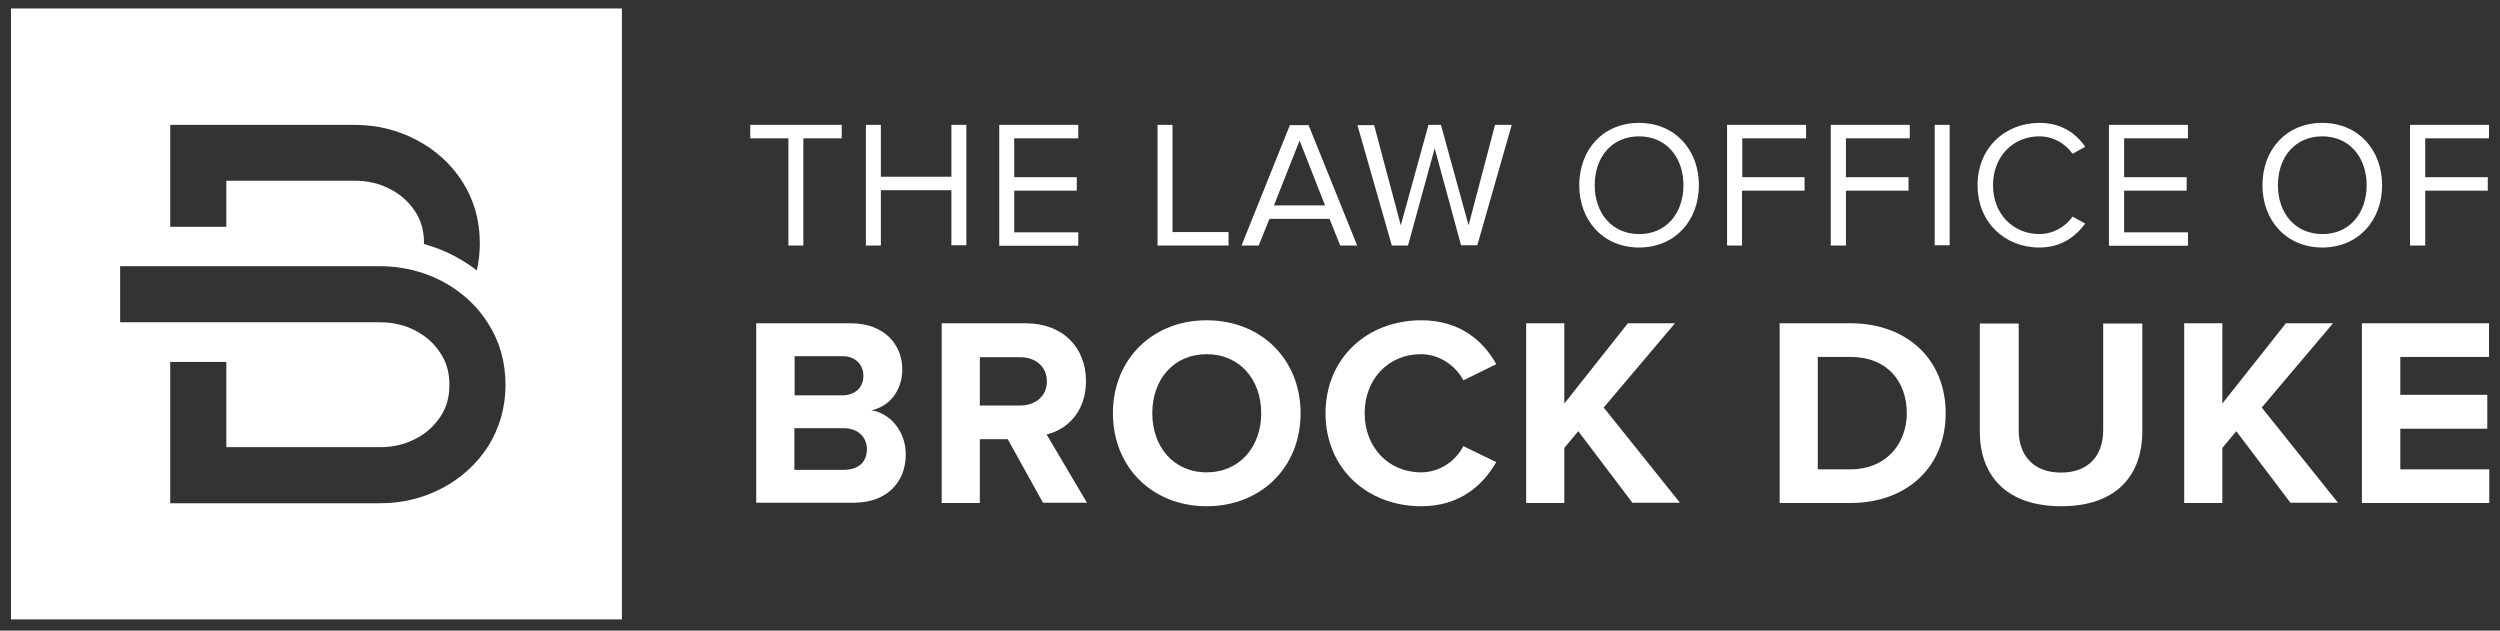
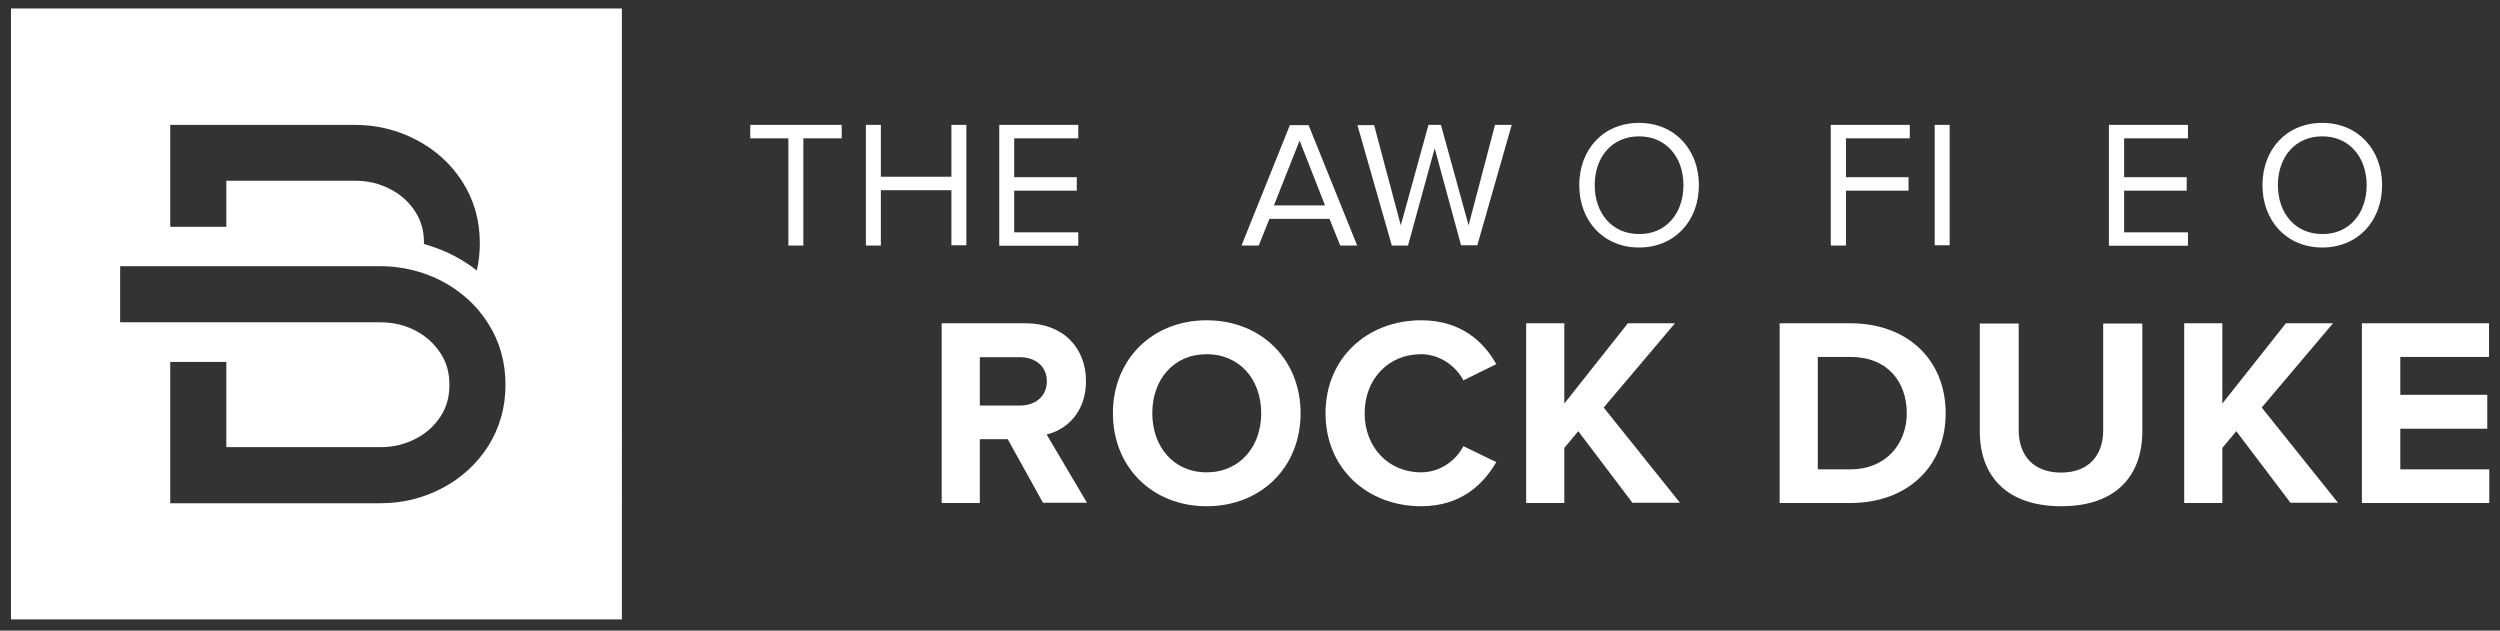
<svg xmlns="http://www.w3.org/2000/svg" version="1.1" id="Layer_1" x="0px" y="0px" viewBox="0 0 1003 253" style="enable-background:new 0 0 1003 253;" xml:space="preserve">
  <rect x="0" y="0" width="1003" height="253" fill="#333333" stroke="none" />
  <style type="text/css">
	.st0{fill:#FFFFFF;}
</style>
  <g>
    <g>
-       <path class="st0" d="M303.4,201.8v-72.1h37.9c13.7,0,20.7,8.8,20.7,18.4c0,9.1-5.6,15.1-12.4,16.5c7.7,1.2,13.8,8.6,13.8,17.7    c0,10.8-7.2,19.4-21,19.4H303.4z M346.4,150.8c0-4.5-3.2-7.9-8.4-7.9h-19.2v15.7H338C343.2,158.6,346.4,155.3,346.4,150.8z     M347.8,180.2c0-4.5-3.2-8.4-9.3-8.4h-19.8v16.7h19.8C344.4,188.5,347.8,185.4,347.8,180.2z" />
      <path class="st0" d="M418.5,201.8l-14.2-25.6h-11.2v25.6h-15.3v-72.1h33.7c15,0,24.2,9.8,24.2,23.2c0,12.7-8,19.6-15.8,21.4    l16.2,27.4H418.5z M420,153c0-6-4.6-9.7-10.8-9.7h-16.1v19.4h16.1C415.4,162.7,420,159,420,153z" />
      <path class="st0" d="M446.5,165.8c0-21.7,15.9-37.3,37.6-37.3c21.8,0,37.7,15.6,37.7,37.3c0,21.7-15.9,37.3-37.7,37.3    C462.4,203.1,446.5,187.5,446.5,165.8z M506,165.8c0-13.5-8.6-23.7-21.9-23.7c-13.3,0-21.8,10.2-21.8,23.7    c0,13.4,8.5,23.7,21.8,23.7C497.4,189.5,506,179.2,506,165.8z" />
      <path class="st0" d="M531.8,165.8c0-22.1,16.7-37.3,38.4-37.3c15.9,0,25.1,8.6,30.1,17.6l-13.2,6.5c-3-5.8-9.5-10.5-17-10.5    c-13.1,0-22.6,10-22.6,23.7c0,13.6,9.5,23.7,22.6,23.7c7.5,0,13.9-4.5,17-10.5l13.2,6.4c-5.2,9-14.3,17.7-30.1,17.7    C548.6,203.1,531.8,188,531.8,165.8z" />
      <path class="st0" d="M655,201.8L633.2,173l-5.6,6.7v22.1h-15.3v-72.1h15.3v32.2l25.5-32.2H672l-28.6,33.8l30.6,38.2H655z" />
      <path class="st0" d="M714,201.8v-72.1h28.4c22.6,0,38.2,14.4,38.2,36.1c0,21.7-15.7,36-38.2,36H714z M765,165.8    c0-12.7-7.8-22.6-22.6-22.6h-13.1v45.1h13.1C756.7,188.3,765,178,765,165.8z" />
      <path class="st0" d="M794.3,173.1v-43.3h15.6v42.8c0,10,5.8,17,17,17c11.1,0,16.9-6.9,16.9-17v-42.8h15.7V173    c0,17.9-10.6,30.1-32.5,30.1C804.9,203.1,794.3,190.8,794.3,173.1z" />
      <path class="st0" d="M919,201.8L897.2,173l-5.6,6.7v22.1h-15.3v-72.1h15.3v32.2l25.5-32.2h18.9l-28.6,33.8l30.6,38.2H919z" />
      <path class="st0" d="M947.6,201.8v-72.1h51v13.5H963v15.2h34.9V172H963v16.3h35.7v13.5H947.6z" />
    </g>
    <g>
      <path class="st0" d="M316.3,98.5v-43H301v-5.4h36.7v5.4h-15.4v43H316.3z" />
      <path class="st0" d="M381.7,98.5V76.3h-28.3v22.2h-6V50.1h6v20.8h28.3V50.1h6v48.3H381.7z" />
      <path class="st0" d="M400.9,98.5V50.1h31.7v5.4h-25.7v15.6H432v5.4h-25.1v16.7h25.7v5.4H400.9z" />
-       <path class="st0" d="M464.4,98.5V50.1h6v43h22.5v5.4H464.4z" />
      <path class="st0" d="M537.7,98.5l-4.3-10.7h-24.1l-4.3,10.7h-6.9l19.4-48.3h7.5l19.5,48.3H537.7z M521.4,56.4l-10.3,26h20.5    L521.4,56.4z" />
      <path class="st0" d="M586.2,98.5l-10.6-39l-10.7,39h-6.5l-13.8-48.3h6.7L562,90.4l11.1-40.3h5l11.1,40.3l10.6-40.3h6.7l-13.8,48.3    H586.2z" />
      <path class="st0" d="M633.6,74.3c0-14.3,9.6-25,24-25c14.3,0,24,10.7,24,25c0,14.3-9.7,25-24,25C643.3,99.3,633.6,88.6,633.6,74.3    z M675.4,74.3c0-11.3-7-19.6-17.8-19.6c-10.9,0-17.8,8.3-17.8,19.6c0,11.2,6.9,19.6,17.8,19.6C668.4,94,675.4,85.6,675.4,74.3z" />
-       <path class="st0" d="M692.9,98.5V50.1h31.7v5.4h-25.6v15.6H724v5.4h-25.1v22H692.9z" />
      <path class="st0" d="M734.5,98.5V50.1h31.7v5.4h-25.6v15.6h25.1v5.4h-25.1v22H734.5z" />
      <path class="st0" d="M776.2,98.5V50.1h6v48.3H776.2z" />
-       <path class="st0" d="M793.4,74.3c0-14.9,10.9-25,24.9-25c8.6,0,14.5,4.1,18.3,9.6l-5.1,2.8c-2.8-4.1-7.8-7-13.3-7    c-10.6,0-18.6,8.1-18.6,19.6c0,11.5,8,19.6,18.6,19.6c5.5,0,10.5-2.9,13.3-7l5.1,2.8c-4.1,5.5-9.9,9.6-18.4,9.6    C804.3,99.3,793.4,89.2,793.4,74.3z" />
      <path class="st0" d="M846.1,98.5V50.1h31.7v5.4h-25.6v15.6h25.1v5.4h-25.1v16.7h25.6v5.4H846.1z" />
      <path class="st0" d="M907.7,74.3c0-14.3,9.6-25,24-25c14.3,0,24,10.7,24,25c0,14.3-9.7,25-24,25C917.4,99.3,907.7,88.6,907.7,74.3    z M949.5,74.3c0-11.3-7-19.6-17.8-19.6c-10.9,0-17.8,8.3-17.8,19.6c0,11.2,6.9,19.6,17.8,19.6C942.5,94,949.5,85.6,949.5,74.3z" />
-       <path class="st0" d="M966.9,98.5V50.1h31.7v5.4H973v15.6h25.1v5.4H973v22H966.9z" />
    </g>
  </g>
  <path class="st0" d="M4.4,3.4v245.1h245.1V3.4H4.4z M68.3,50.1h74c8.8,0,17.1,2,24.7,6c7.7,4,14,9.7,18.5,16.8  c4.7,7.3,7,15.6,7,24.6v0.2c0,3.7-0.4,7.3-1.2,10.8c-2.8-2.2-5.8-4.1-9-5.8c-2.7-1.4-5.6-2.7-8.7-3.7c-1.2-0.4-2.3-0.8-3.5-1.1  c0-0.1,0-0.2,0-0.3v-0.2c0-4.7-1.1-8.8-3.5-12.5c-2.5-3.8-5.7-6.8-10-9c-4.4-2.3-9.1-3.4-14.3-3.4H90.8v18.5H68.3V50.1z   M202.8,154.5c0,9-2.4,17.3-7,24.6c-4.6,7.1-10.8,12.8-18.5,16.8c-7.6,4-15.9,6-24.7,6H68.3v-56.7h22.5v34.2h61.7  c5.2,0,9.9-1.1,14.3-3.4c4.3-2.2,7.5-5.2,10-9c2.4-3.7,3.5-7.8,3.5-12.5v-0.2c0-4.7-1.1-8.8-3.5-12.5c-1.8-2.8-3.9-5-6.6-7  c-1.1-0.8-2.2-1.4-3.4-2.1c-4.4-2.3-9.1-3.4-14.3-3.4H48.2v-22.5h104.3c6,0,12,1,17.6,2.9c2.5,0.9,4.9,1.9,7.2,3.1  c2.7,1.4,5.3,3.1,7.7,5c4.3,3.3,7.9,7.3,10.8,11.9c4.7,7.3,7,15.6,7,24.6V154.5z" />
</svg>